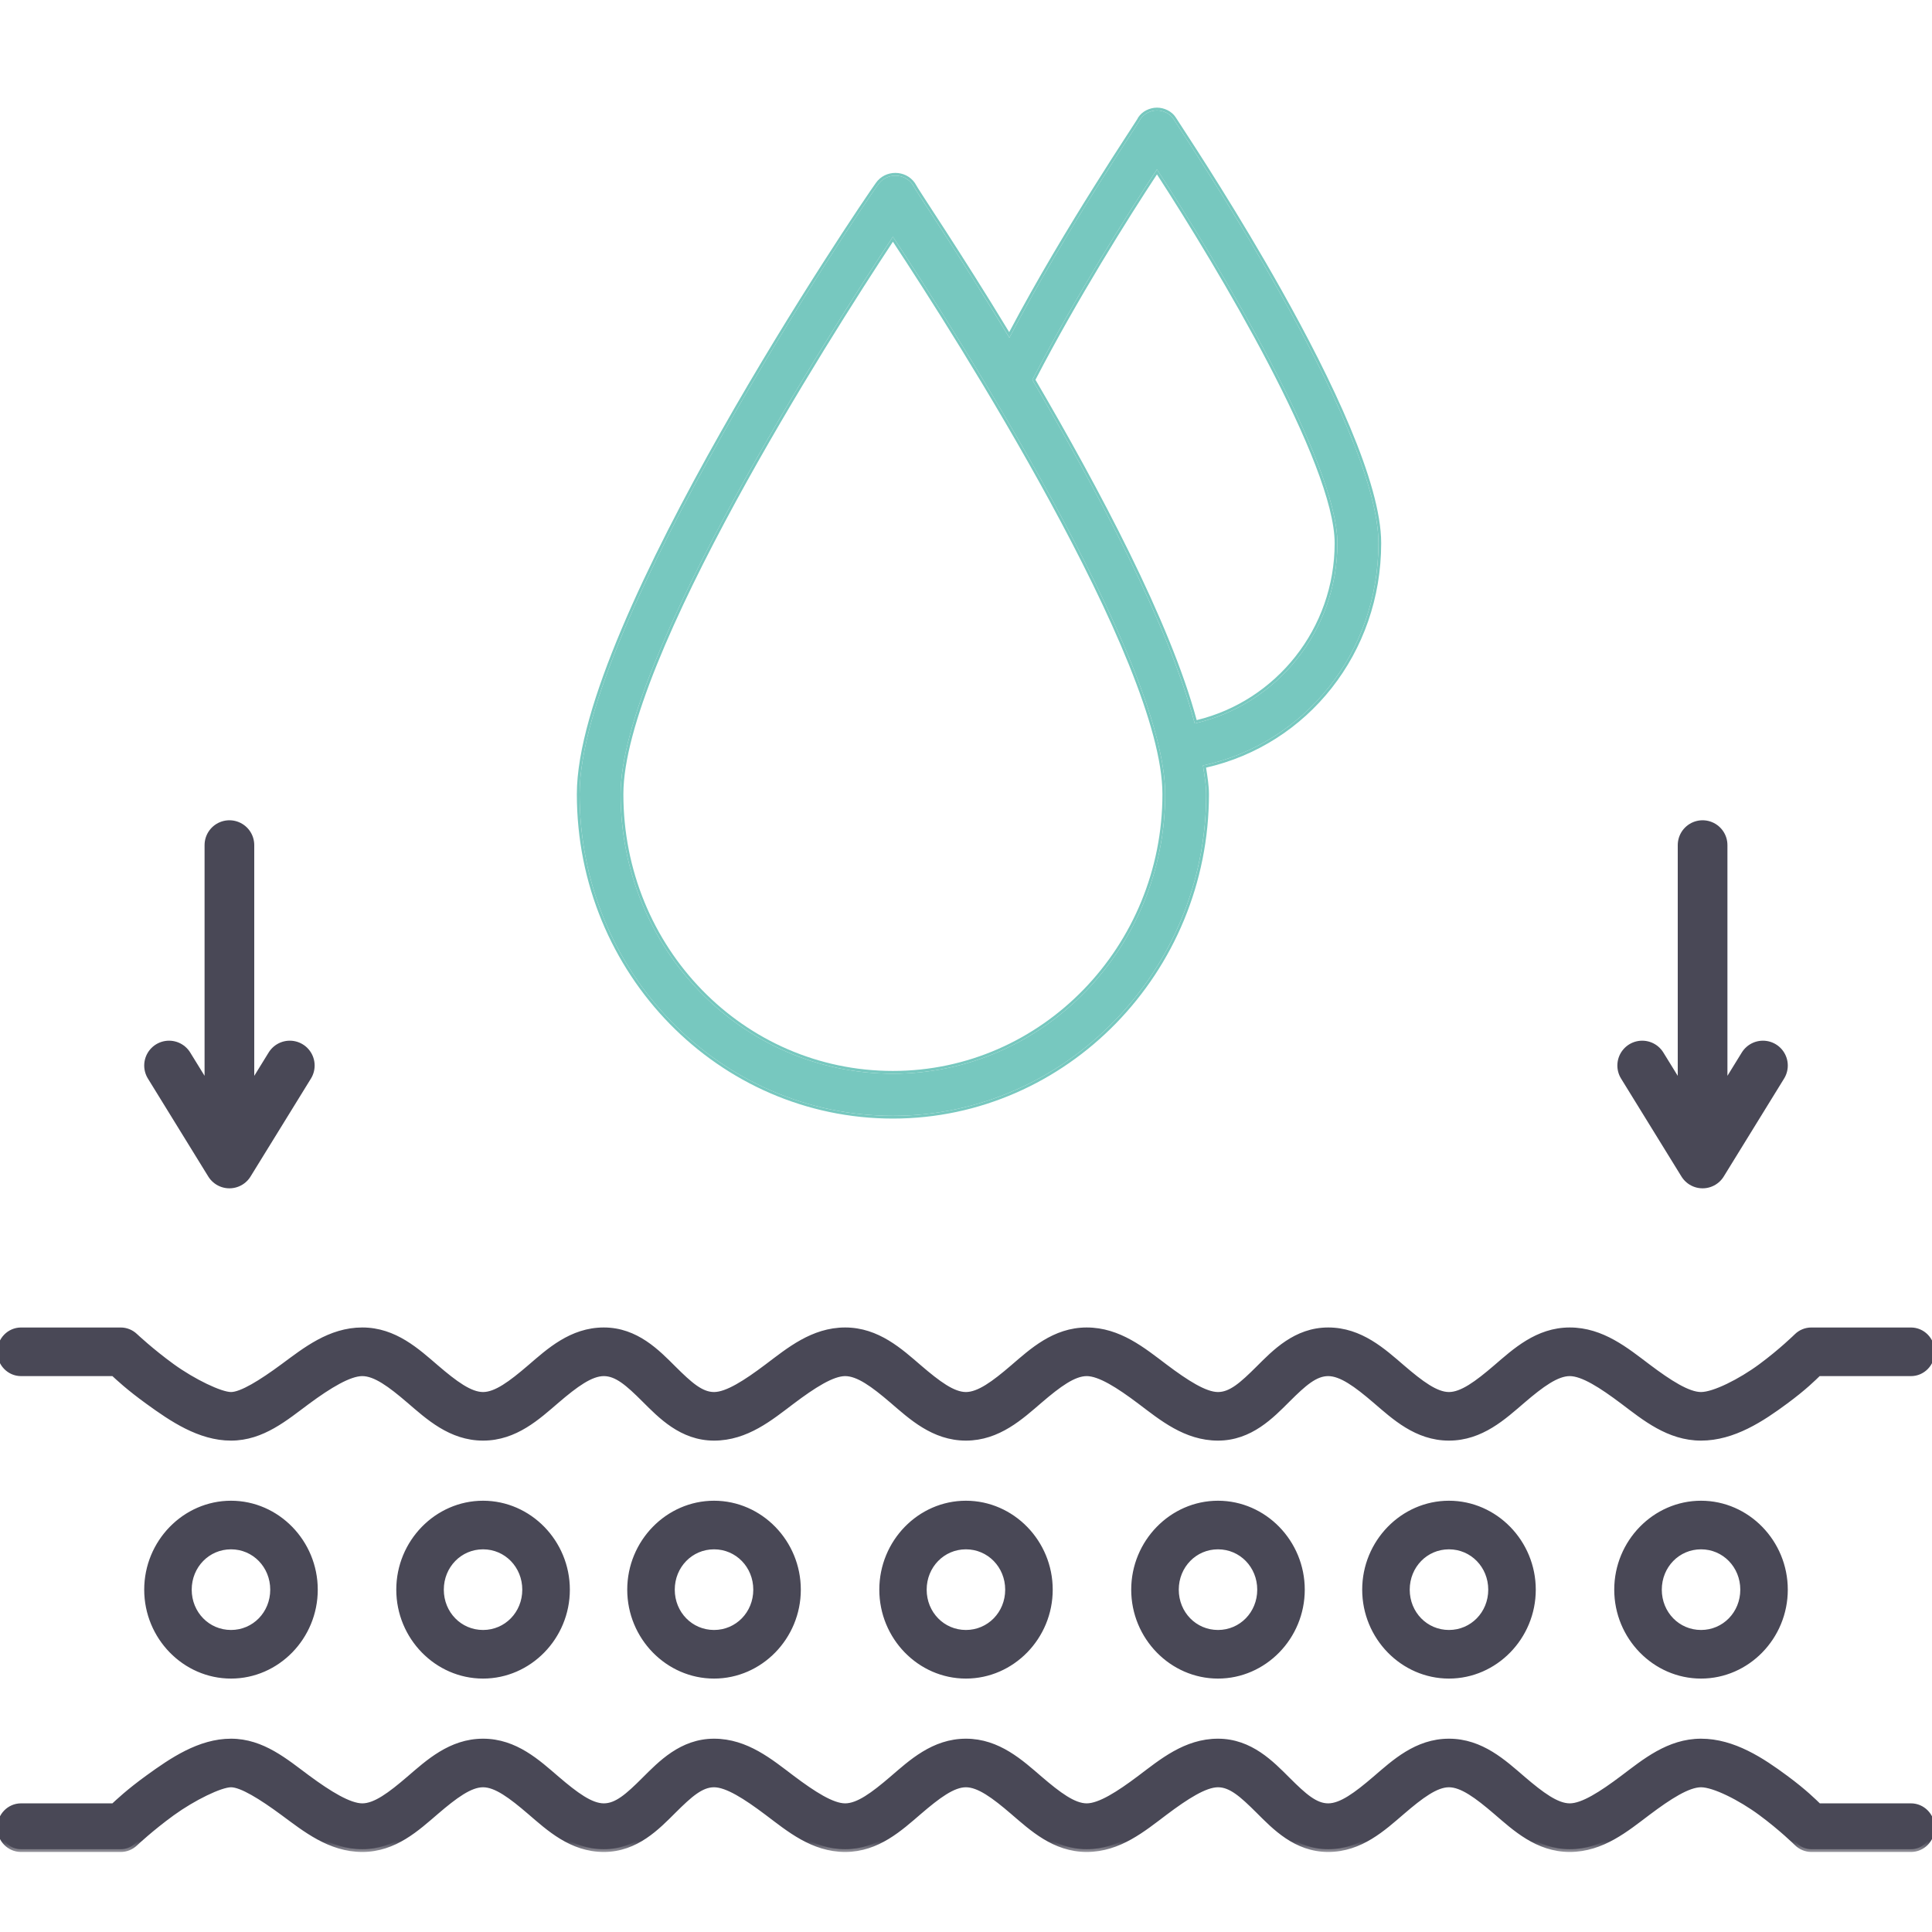
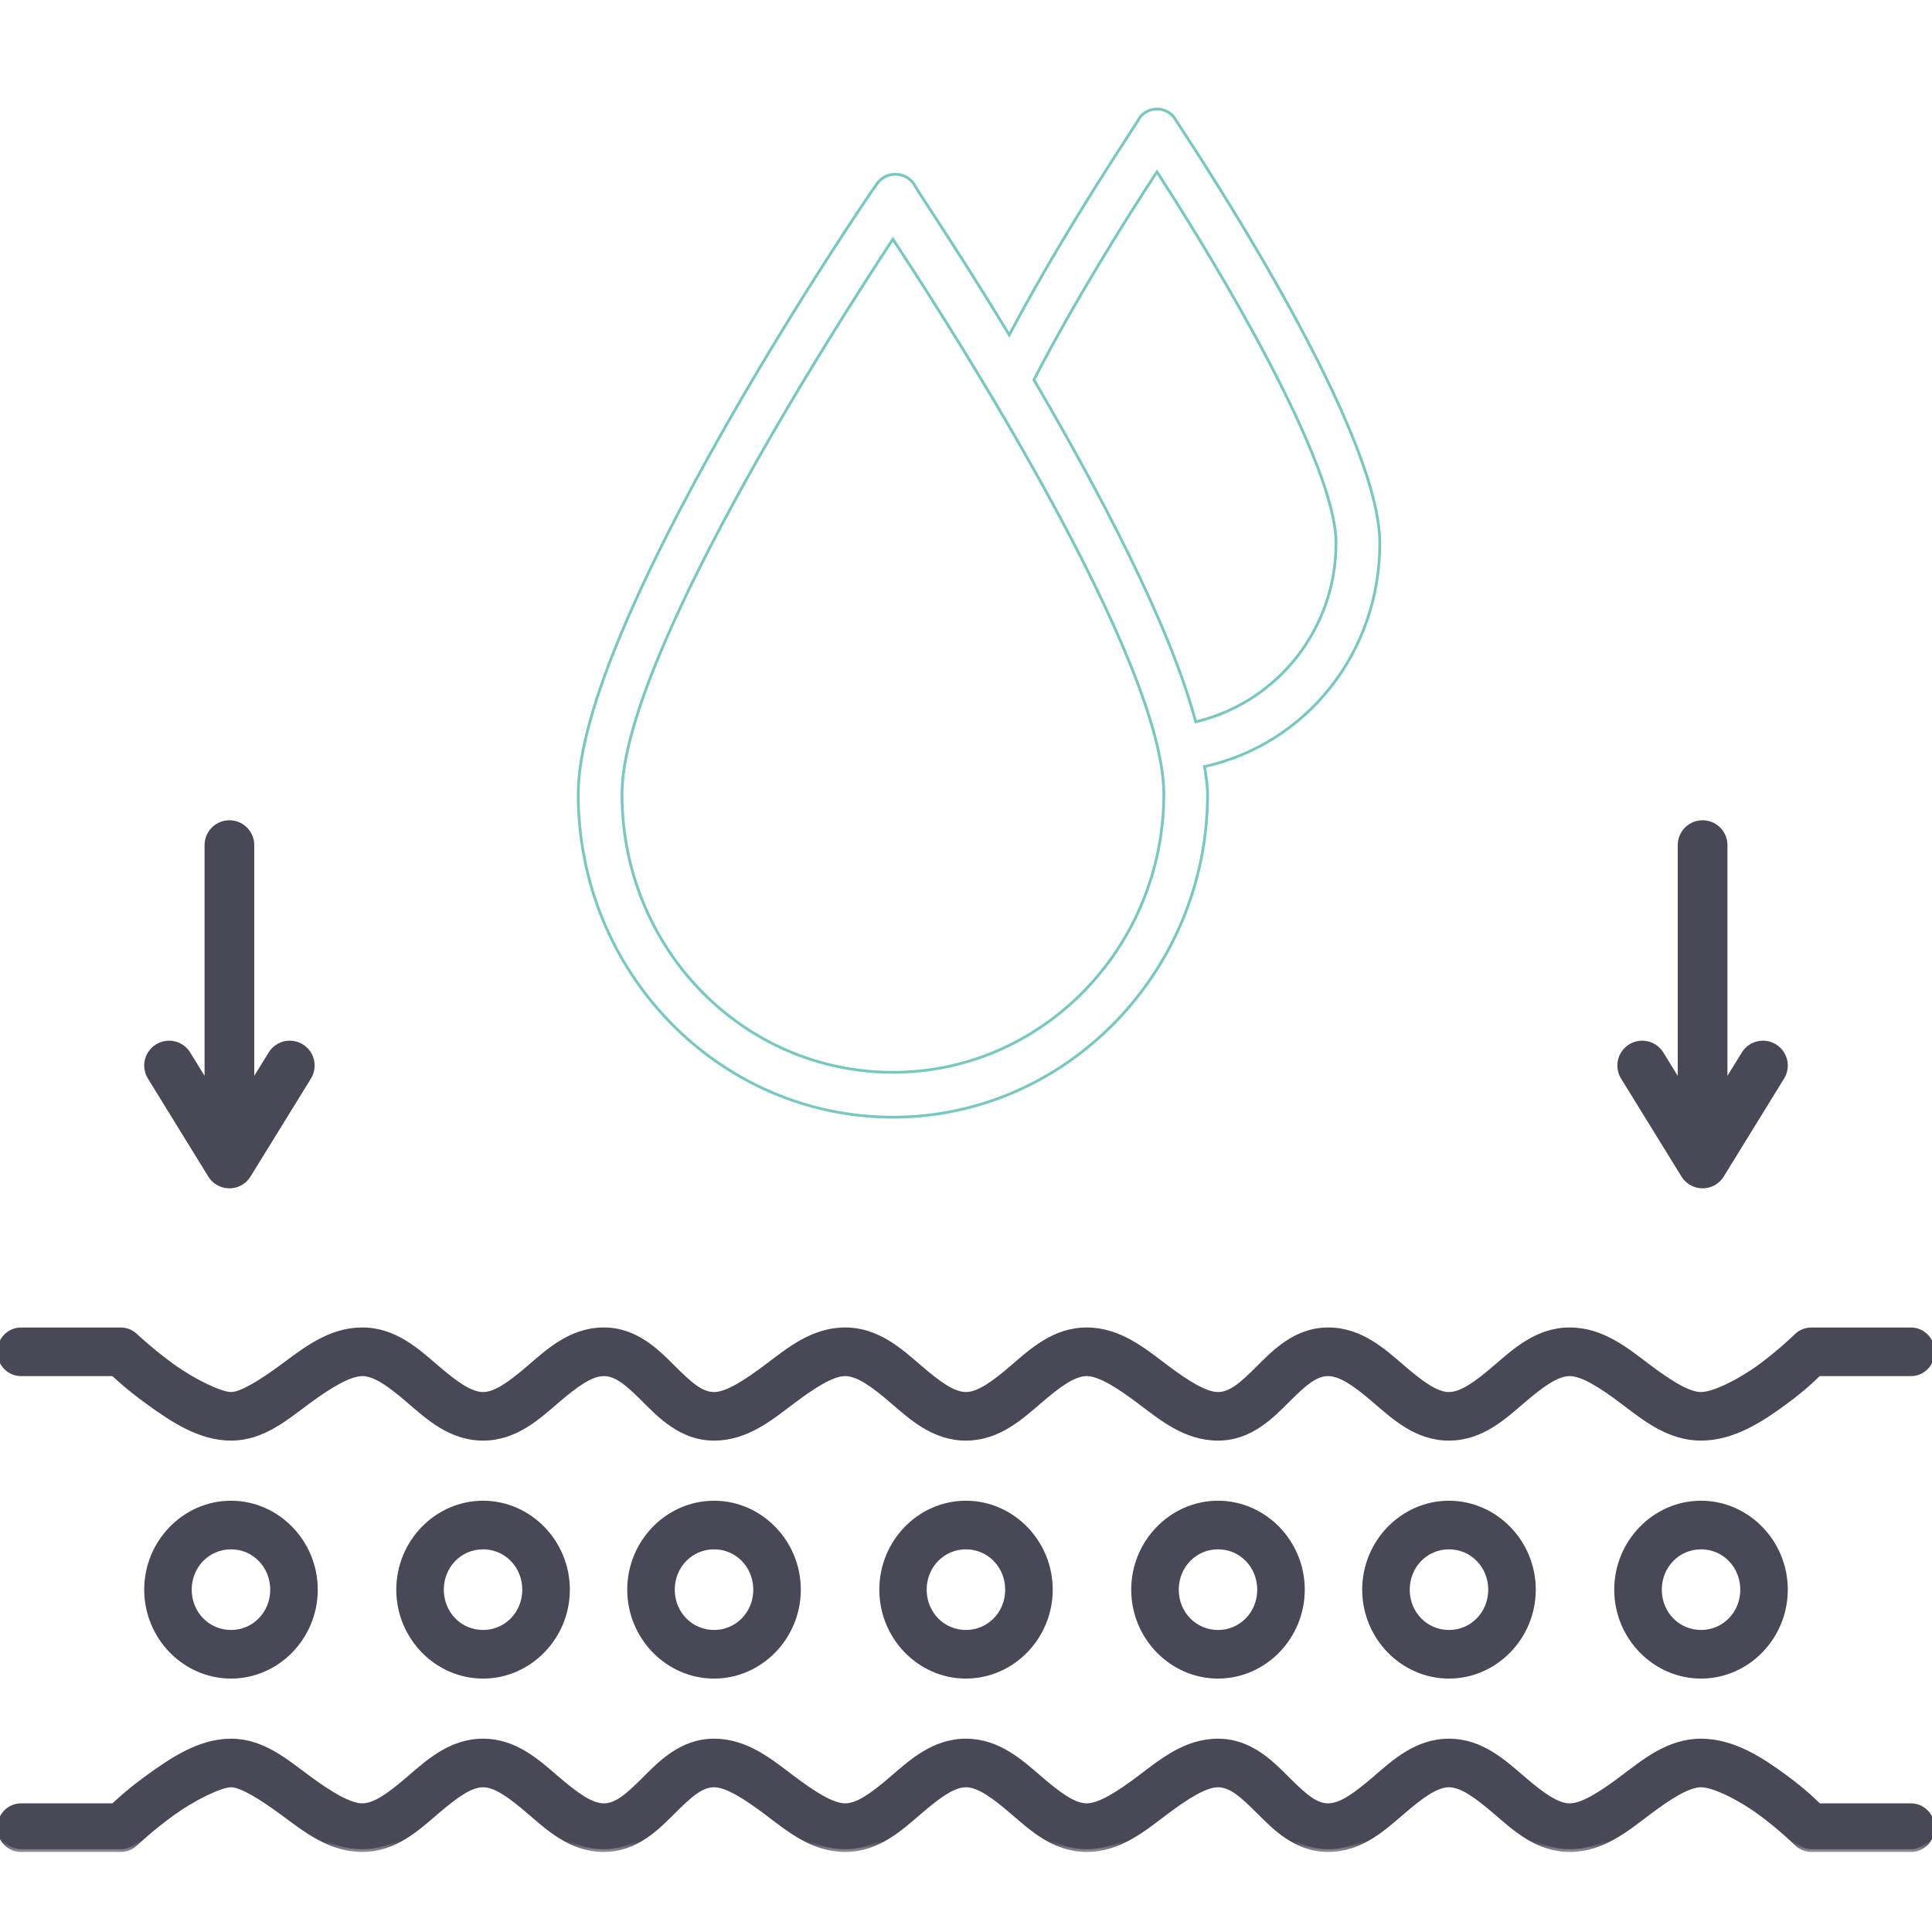
<svg xmlns="http://www.w3.org/2000/svg" width="70" height="70" viewBox="0 0 70 70" fill="none">
  <g clip-path="url(#clip0_228_614)">
    <mask id="path-1-outside-1_228_614" maskUnits="userSpaceOnUse" x="-1" y="47.197" width="72" height="20" fill="black">
      <rect fill="white" x="-1" y="47.197" width="72" height="20" />
      <path d="M13.127 48.197C11.952 48.197 11.054 48.922 10.257 49.51C9.46 50.098 8.75 50.536 8.37 50.536C7.989 50.536 7.003 50.062 6.24 49.51C5.478 48.958 4.892 48.405 4.892 48.405C4.751 48.272 4.567 48.198 4.375 48.198H0.758C0.34 48.2 0.002 48.547 5.91406e-06 48.975C-0.002 49.406 0.338 49.757 0.758 49.759H4.112C4.283 49.916 4.654 50.27 5.365 50.784C6.219 51.403 7.228 52.096 8.37 52.096C9.511 52.096 10.355 51.361 11.144 50.778C11.933 50.196 12.656 49.759 13.127 49.759C13.597 49.759 14.14 50.158 14.822 50.743C15.505 51.328 16.327 52.096 17.502 52.096C18.676 52.096 19.492 51.328 20.175 50.743C20.858 50.158 21.406 49.759 21.877 49.759C22.347 49.759 22.756 50.118 23.343 50.704C23.931 51.289 24.697 52.096 25.871 52.096C27.046 52.096 27.919 51.364 28.696 50.778C29.474 50.193 30.151 49.759 30.622 49.759C31.093 49.759 31.641 50.158 32.324 50.743C33.006 51.328 33.823 52.096 34.997 52.096C36.171 52.096 36.994 51.328 37.676 50.743C38.359 50.158 38.903 49.759 39.373 49.759C39.844 49.759 40.528 50.193 41.305 50.778C42.083 51.364 42.956 52.096 44.13 52.096C45.305 52.096 46.071 51.289 46.658 50.704C47.246 50.118 47.653 49.759 48.123 49.759C48.594 49.759 49.143 50.158 49.825 50.743C50.508 51.328 51.324 52.096 52.498 52.096C53.673 52.096 54.489 51.328 55.172 50.743C55.855 50.158 56.404 49.759 56.875 49.759C57.346 49.759 58.023 50.193 58.801 50.778C59.579 51.364 60.458 52.096 61.632 52.096C62.806 52.096 63.844 51.401 64.687 50.778C65.379 50.268 65.716 49.926 65.889 49.759H69.236C69.659 49.761 70.002 49.409 70 48.975C69.998 48.544 69.656 48.197 69.236 48.198H65.625C65.428 48.198 65.239 48.276 65.097 48.416C65.097 48.416 64.543 48.962 63.8 49.51C63.058 50.058 62.102 50.536 61.632 50.536C61.161 50.536 60.482 50.102 59.705 49.516C58.927 48.931 58.049 48.197 56.875 48.197C55.701 48.197 54.884 48.96 54.202 49.545C53.519 50.131 52.969 50.536 52.498 50.536C52.028 50.536 51.485 50.131 50.803 49.545C50.12 48.96 49.298 48.197 48.123 48.197C46.949 48.197 46.183 49 45.596 49.585C45.008 50.17 44.601 50.536 44.13 50.536C43.66 50.536 42.981 50.102 42.203 49.516C41.425 48.931 40.548 48.197 39.373 48.197C38.199 48.197 37.383 48.96 36.7 49.545C36.018 50.131 35.468 50.536 34.997 50.536C34.526 50.536 33.984 50.131 33.301 49.545C32.619 48.96 31.796 48.197 30.622 48.197C29.448 48.197 28.575 48.931 27.797 49.516C27.019 50.102 26.341 50.536 25.871 50.536C25.401 50.536 24.992 50.17 24.404 49.585C23.817 49 23.051 48.197 21.877 48.197C20.702 48.197 19.881 48.96 19.199 49.545C18.516 50.131 17.972 50.536 17.502 50.536C17.031 50.536 16.483 50.131 15.8 49.545C15.117 48.96 14.301 48.197 13.127 48.197ZM8.37 54.474C6.698 54.474 5.325 55.882 5.325 57.597C5.325 59.311 6.698 60.718 8.37 60.718C10.041 60.718 11.413 59.311 11.413 57.597C11.413 55.882 10.041 54.474 8.37 54.474ZM17.502 54.474C15.83 54.474 14.458 55.882 14.458 57.597C14.458 59.311 15.83 60.718 17.502 60.718C19.173 60.718 20.547 59.311 20.547 57.597C20.547 55.882 19.173 54.474 17.502 54.474ZM25.871 54.474C24.199 54.474 22.826 55.882 22.826 57.597C22.826 59.311 24.199 60.718 25.871 60.718C27.543 60.718 28.915 59.311 28.915 57.597C28.915 55.882 27.543 54.474 25.871 54.474ZM34.997 54.474C33.325 54.474 31.959 55.882 31.959 57.597C31.959 59.311 33.325 60.718 34.997 60.718C36.669 60.718 38.042 59.311 38.042 57.597C38.042 55.882 36.669 54.474 34.997 54.474ZM44.13 54.474C42.459 54.474 41.086 55.882 41.086 57.597C41.086 59.311 42.459 60.718 44.13 60.718C45.802 60.718 47.174 59.311 47.174 57.597C47.174 55.882 45.802 54.474 44.13 54.474ZM52.498 54.474C50.827 54.474 49.455 55.882 49.455 57.597C49.455 59.311 50.827 60.718 52.498 60.718C54.17 60.718 55.544 59.311 55.544 57.597C55.544 55.882 54.17 54.474 52.498 54.474ZM61.632 54.474C59.96 54.474 58.587 55.882 58.587 57.597C58.587 59.311 59.96 60.718 61.632 60.718C63.304 60.718 64.675 59.311 64.675 57.597C64.675 55.882 63.304 54.474 61.632 54.474ZM8.37 56.035C9.219 56.035 9.891 56.726 9.891 57.597C9.891 58.468 9.219 59.157 8.37 59.157C7.52 59.157 6.846 58.468 6.846 57.597C6.846 56.726 7.52 56.035 8.37 56.035ZM17.502 56.035C18.351 56.035 19.023 56.726 19.023 57.597C19.023 58.468 18.351 59.157 17.502 59.157C16.652 59.157 15.98 58.468 15.98 57.597C15.98 56.726 16.652 56.035 17.502 56.035ZM25.871 56.035C26.721 56.035 27.393 56.726 27.393 57.597C27.393 58.468 26.721 59.157 25.871 59.157C25.022 59.157 24.348 58.468 24.348 57.597C24.348 56.726 25.022 56.035 25.871 56.035ZM34.997 56.035C35.846 56.035 36.52 56.726 36.52 57.597C36.52 58.468 35.846 59.157 34.997 59.157C34.148 59.157 33.475 58.468 33.475 57.597C33.475 56.726 34.148 56.035 34.997 56.035ZM44.13 56.035C44.98 56.035 45.652 56.726 45.652 57.597C45.652 58.468 44.98 59.157 44.13 59.157C43.281 59.157 42.609 58.468 42.609 57.597C42.609 56.726 43.281 56.035 44.13 56.035ZM52.498 56.035C53.348 56.035 54.022 56.726 54.022 57.597C54.022 58.468 53.348 59.157 52.498 59.157C51.649 59.157 50.977 58.468 50.977 57.597C50.977 56.726 51.649 56.035 52.498 56.035ZM61.632 56.035C62.481 56.035 63.154 56.726 63.154 57.597C63.154 58.468 62.481 59.157 61.632 59.157C60.782 59.157 60.11 58.468 60.11 57.597C60.11 56.725 60.782 56.035 61.632 56.035ZM8.37 63.096C7.228 63.096 6.219 63.791 5.365 64.409C4.654 64.924 4.283 65.282 4.112 65.439H0.758C0.34 65.441 0.002 65.788 5.91406e-06 66.217C-0.002 66.648 0.338 66.998 0.758 67H4.375C4.567 67 4.751 66.926 4.892 66.793C4.892 66.793 5.478 66.24 6.24 65.688C7.003 65.136 7.989 64.656 8.37 64.656C8.75 64.656 9.46 65.094 10.257 65.682C11.054 66.27 11.952 67 13.127 67C14.301 67 15.117 66.232 15.8 65.647C16.483 65.061 17.031 64.656 17.502 64.656C17.972 64.656 18.516 65.061 19.199 65.647C19.881 66.232 20.702 67 21.877 67C23.051 67 23.817 66.192 24.404 65.607C24.992 65.022 25.401 64.656 25.871 64.656C26.341 64.656 27.019 65.09 27.797 65.675C28.575 66.261 29.448 67 30.622 67C31.796 67 32.619 66.232 33.301 65.647C33.984 65.061 34.526 64.656 34.997 64.656C35.468 64.656 36.018 65.061 36.7 65.647C37.383 66.232 38.199 67 39.373 67C40.548 67 41.425 66.261 42.203 65.675C42.981 65.09 43.66 64.656 44.13 64.656C44.601 64.656 45.008 65.022 45.596 65.607C46.183 66.192 46.949 67 48.123 67C49.298 67 50.12 66.232 50.803 65.647C51.485 65.061 52.028 64.656 52.498 64.656C52.969 64.656 53.519 65.061 54.202 65.647C54.884 66.232 55.701 67 56.875 67C58.049 67 58.927 66.261 59.705 65.675C60.482 65.09 61.161 64.656 61.632 64.656C62.102 64.656 63.058 65.134 63.8 65.682C64.543 66.23 65.097 66.776 65.097 66.776C65.238 66.918 65.427 66.998 65.625 67H69.236C69.659 67.002 70.002 66.65 70 66.217C69.998 65.786 69.656 65.438 69.236 65.439H65.895C65.725 65.275 65.382 64.927 64.687 64.414C63.844 63.791 62.806 63.096 61.632 63.096C60.458 63.096 59.579 63.835 58.801 64.42C58.023 65.005 57.346 65.439 56.875 65.439C56.404 65.439 55.855 65.034 55.172 64.449C54.489 63.864 53.673 63.096 52.498 63.096C51.324 63.096 50.508 63.864 49.825 64.449C49.143 65.034 48.594 65.439 48.123 65.439C47.653 65.439 47.246 65.074 46.658 64.488C46.071 63.903 45.305 63.096 44.13 63.096C42.956 63.096 42.083 63.835 41.305 64.42C40.528 65.005 39.844 65.439 39.373 65.439C38.903 65.439 38.359 65.034 37.676 64.449C36.994 63.864 36.171 63.096 34.997 63.096C33.823 63.096 33.006 63.864 32.324 64.449C31.641 65.034 31.093 65.439 30.622 65.439C30.151 65.439 29.474 65.005 28.696 64.42C27.919 63.835 27.046 63.096 25.871 63.096C24.697 63.096 23.931 63.903 23.343 64.488C22.756 65.074 22.347 65.439 21.877 65.439C21.406 65.439 20.858 65.034 20.175 64.449C19.492 63.864 18.676 63.096 17.502 63.096C16.327 63.096 15.505 63.864 14.822 64.449C14.14 65.034 13.597 65.439 13.127 65.439C12.656 65.439 11.933 64.996 11.144 64.414C10.355 63.831 9.511 63.096 8.37 63.096Z" />
    </mask>
    <path d="M13.127 48.197C11.952 48.197 11.054 48.922 10.257 49.51C9.46 50.098 8.75 50.536 8.37 50.536C7.989 50.536 7.003 50.062 6.24 49.51C5.478 48.958 4.892 48.405 4.892 48.405C4.751 48.272 4.567 48.198 4.375 48.198H0.758C0.34 48.2 0.002 48.547 5.91406e-06 48.975C-0.002 49.406 0.338 49.757 0.758 49.759H4.112C4.283 49.916 4.654 50.27 5.365 50.784C6.219 51.403 7.228 52.096 8.37 52.096C9.511 52.096 10.355 51.361 11.144 50.778C11.933 50.196 12.656 49.759 13.127 49.759C13.597 49.759 14.14 50.158 14.822 50.743C15.505 51.328 16.327 52.096 17.502 52.096C18.676 52.096 19.492 51.328 20.175 50.743C20.858 50.158 21.406 49.759 21.877 49.759C22.347 49.759 22.756 50.118 23.343 50.704C23.931 51.289 24.697 52.096 25.871 52.096C27.046 52.096 27.919 51.364 28.696 50.778C29.474 50.193 30.151 49.759 30.622 49.759C31.093 49.759 31.641 50.158 32.324 50.743C33.006 51.328 33.823 52.096 34.997 52.096C36.171 52.096 36.994 51.328 37.676 50.743C38.359 50.158 38.903 49.759 39.373 49.759C39.844 49.759 40.528 50.193 41.305 50.778C42.083 51.364 42.956 52.096 44.13 52.096C45.305 52.096 46.071 51.289 46.658 50.704C47.246 50.118 47.653 49.759 48.123 49.759C48.594 49.759 49.143 50.158 49.825 50.743C50.508 51.328 51.324 52.096 52.498 52.096C53.673 52.096 54.489 51.328 55.172 50.743C55.855 50.158 56.404 49.759 56.875 49.759C57.346 49.759 58.023 50.193 58.801 50.778C59.579 51.364 60.458 52.096 61.632 52.096C62.806 52.096 63.844 51.401 64.687 50.778C65.379 50.268 65.716 49.926 65.889 49.759H69.236C69.659 49.761 70.002 49.409 70 48.975C69.998 48.544 69.656 48.197 69.236 48.198H65.625C65.428 48.198 65.239 48.276 65.097 48.416C65.097 48.416 64.543 48.962 63.8 49.51C63.058 50.058 62.102 50.536 61.632 50.536C61.161 50.536 60.482 50.102 59.705 49.516C58.927 48.931 58.049 48.197 56.875 48.197C55.701 48.197 54.884 48.96 54.202 49.545C53.519 50.131 52.969 50.536 52.498 50.536C52.028 50.536 51.485 50.131 50.803 49.545C50.12 48.96 49.298 48.197 48.123 48.197C46.949 48.197 46.183 49 45.596 49.585C45.008 50.17 44.601 50.536 44.13 50.536C43.66 50.536 42.981 50.102 42.203 49.516C41.425 48.931 40.548 48.197 39.373 48.197C38.199 48.197 37.383 48.96 36.7 49.545C36.018 50.131 35.468 50.536 34.997 50.536C34.526 50.536 33.984 50.131 33.301 49.545C32.619 48.96 31.796 48.197 30.622 48.197C29.448 48.197 28.575 48.931 27.797 49.516C27.019 50.102 26.341 50.536 25.871 50.536C25.401 50.536 24.992 50.17 24.404 49.585C23.817 49 23.051 48.197 21.877 48.197C20.702 48.197 19.881 48.96 19.199 49.545C18.516 50.131 17.972 50.536 17.502 50.536C17.031 50.536 16.483 50.131 15.8 49.545C15.117 48.96 14.301 48.197 13.127 48.197ZM8.37 54.474C6.698 54.474 5.325 55.882 5.325 57.597C5.325 59.311 6.698 60.718 8.37 60.718C10.041 60.718 11.413 59.311 11.413 57.597C11.413 55.882 10.041 54.474 8.37 54.474ZM17.502 54.474C15.83 54.474 14.458 55.882 14.458 57.597C14.458 59.311 15.83 60.718 17.502 60.718C19.173 60.718 20.547 59.311 20.547 57.597C20.547 55.882 19.173 54.474 17.502 54.474ZM25.871 54.474C24.199 54.474 22.826 55.882 22.826 57.597C22.826 59.311 24.199 60.718 25.871 60.718C27.543 60.718 28.915 59.311 28.915 57.597C28.915 55.882 27.543 54.474 25.871 54.474ZM34.997 54.474C33.325 54.474 31.959 55.882 31.959 57.597C31.959 59.311 33.325 60.718 34.997 60.718C36.669 60.718 38.042 59.311 38.042 57.597C38.042 55.882 36.669 54.474 34.997 54.474ZM44.13 54.474C42.459 54.474 41.086 55.882 41.086 57.597C41.086 59.311 42.459 60.718 44.13 60.718C45.802 60.718 47.174 59.311 47.174 57.597C47.174 55.882 45.802 54.474 44.13 54.474ZM52.498 54.474C50.827 54.474 49.455 55.882 49.455 57.597C49.455 59.311 50.827 60.718 52.498 60.718C54.17 60.718 55.544 59.311 55.544 57.597C55.544 55.882 54.17 54.474 52.498 54.474ZM61.632 54.474C59.96 54.474 58.587 55.882 58.587 57.597C58.587 59.311 59.96 60.718 61.632 60.718C63.304 60.718 64.675 59.311 64.675 57.597C64.675 55.882 63.304 54.474 61.632 54.474ZM8.37 56.035C9.219 56.035 9.891 56.726 9.891 57.597C9.891 58.468 9.219 59.157 8.37 59.157C7.52 59.157 6.846 58.468 6.846 57.597C6.846 56.726 7.52 56.035 8.37 56.035ZM17.502 56.035C18.351 56.035 19.023 56.726 19.023 57.597C19.023 58.468 18.351 59.157 17.502 59.157C16.652 59.157 15.98 58.468 15.98 57.597C15.98 56.726 16.652 56.035 17.502 56.035ZM25.871 56.035C26.721 56.035 27.393 56.726 27.393 57.597C27.393 58.468 26.721 59.157 25.871 59.157C25.022 59.157 24.348 58.468 24.348 57.597C24.348 56.726 25.022 56.035 25.871 56.035ZM34.997 56.035C35.846 56.035 36.52 56.726 36.52 57.597C36.52 58.468 35.846 59.157 34.997 59.157C34.148 59.157 33.475 58.468 33.475 57.597C33.475 56.726 34.148 56.035 34.997 56.035ZM44.13 56.035C44.98 56.035 45.652 56.726 45.652 57.597C45.652 58.468 44.98 59.157 44.13 59.157C43.281 59.157 42.609 58.468 42.609 57.597C42.609 56.726 43.281 56.035 44.13 56.035ZM52.498 56.035C53.348 56.035 54.022 56.726 54.022 57.597C54.022 58.468 53.348 59.157 52.498 59.157C51.649 59.157 50.977 58.468 50.977 57.597C50.977 56.726 51.649 56.035 52.498 56.035ZM61.632 56.035C62.481 56.035 63.154 56.726 63.154 57.597C63.154 58.468 62.481 59.157 61.632 59.157C60.782 59.157 60.11 58.468 60.11 57.597C60.11 56.725 60.782 56.035 61.632 56.035ZM8.37 63.096C7.228 63.096 6.219 63.791 5.365 64.409C4.654 64.924 4.283 65.282 4.112 65.439H0.758C0.34 65.441 0.002 65.788 5.91406e-06 66.217C-0.002 66.648 0.338 66.998 0.758 67H4.375C4.567 67 4.751 66.926 4.892 66.793C4.892 66.793 5.478 66.24 6.24 65.688C7.003 65.136 7.989 64.656 8.37 64.656C8.75 64.656 9.46 65.094 10.257 65.682C11.054 66.27 11.952 67 13.127 67C14.301 67 15.117 66.232 15.8 65.647C16.483 65.061 17.031 64.656 17.502 64.656C17.972 64.656 18.516 65.061 19.199 65.647C19.881 66.232 20.702 67 21.877 67C23.051 67 23.817 66.192 24.404 65.607C24.992 65.022 25.401 64.656 25.871 64.656C26.341 64.656 27.019 65.09 27.797 65.675C28.575 66.261 29.448 67 30.622 67C31.796 67 32.619 66.232 33.301 65.647C33.984 65.061 34.526 64.656 34.997 64.656C35.468 64.656 36.018 65.061 36.7 65.647C37.383 66.232 38.199 67 39.373 67C40.548 67 41.425 66.261 42.203 65.675C42.981 65.09 43.66 64.656 44.13 64.656C44.601 64.656 45.008 65.022 45.596 65.607C46.183 66.192 46.949 67 48.123 67C49.298 67 50.12 66.232 50.803 65.647C51.485 65.061 52.028 64.656 52.498 64.656C52.969 64.656 53.519 65.061 54.202 65.647C54.884 66.232 55.701 67 56.875 67C58.049 67 58.927 66.261 59.705 65.675C60.482 65.09 61.161 64.656 61.632 64.656C62.102 64.656 63.058 65.134 63.8 65.682C64.543 66.23 65.097 66.776 65.097 66.776C65.238 66.918 65.427 66.998 65.625 67H69.236C69.659 67.002 70.002 66.65 70 66.217C69.998 65.786 69.656 65.438 69.236 65.439H65.895C65.725 65.275 65.382 64.927 64.687 64.414C63.844 63.791 62.806 63.096 61.632 63.096C60.458 63.096 59.579 63.835 58.801 64.42C58.023 65.005 57.346 65.439 56.875 65.439C56.404 65.439 55.855 65.034 55.172 64.449C54.489 63.864 53.673 63.096 52.498 63.096C51.324 63.096 50.508 63.864 49.825 64.449C49.143 65.034 48.594 65.439 48.123 65.439C47.653 65.439 47.246 65.074 46.658 64.488C46.071 63.903 45.305 63.096 44.13 63.096C42.956 63.096 42.083 63.835 41.305 64.42C40.528 65.005 39.844 65.439 39.373 65.439C38.903 65.439 38.359 65.034 37.676 64.449C36.994 63.864 36.171 63.096 34.997 63.096C33.823 63.096 33.006 63.864 32.324 64.449C31.641 65.034 31.093 65.439 30.622 65.439C30.151 65.439 29.474 65.005 28.696 64.42C27.919 63.835 27.046 63.096 25.871 63.096C24.697 63.096 23.931 63.903 23.343 64.488C22.756 65.074 22.347 65.439 21.877 65.439C21.406 65.439 20.858 65.034 20.175 64.449C19.492 63.864 18.676 63.096 17.502 63.096C16.327 63.096 15.505 63.864 14.822 64.449C14.14 65.034 13.597 65.439 13.127 65.439C12.656 65.439 11.933 64.996 11.144 64.414C10.355 63.831 9.511 63.096 8.37 63.096Z" fill="#494856" />
    <path d="M13.127 48.197C11.952 48.197 11.054 48.922 10.257 49.51C9.46 50.098 8.75 50.536 8.37 50.536C7.989 50.536 7.003 50.062 6.24 49.51C5.478 48.958 4.892 48.405 4.892 48.405C4.751 48.272 4.567 48.198 4.375 48.198H0.758C0.34 48.2 0.002 48.547 5.91406e-06 48.975C-0.002 49.406 0.338 49.757 0.758 49.759H4.112C4.283 49.916 4.654 50.27 5.365 50.784C6.219 51.403 7.228 52.096 8.37 52.096C9.511 52.096 10.355 51.361 11.144 50.778C11.933 50.196 12.656 49.759 13.127 49.759C13.597 49.759 14.14 50.158 14.822 50.743C15.505 51.328 16.327 52.096 17.502 52.096C18.676 52.096 19.492 51.328 20.175 50.743C20.858 50.158 21.406 49.759 21.877 49.759C22.347 49.759 22.756 50.118 23.343 50.704C23.931 51.289 24.697 52.096 25.871 52.096C27.046 52.096 27.919 51.364 28.696 50.778C29.474 50.193 30.151 49.759 30.622 49.759C31.093 49.759 31.641 50.158 32.324 50.743C33.006 51.328 33.823 52.096 34.997 52.096C36.171 52.096 36.994 51.328 37.676 50.743C38.359 50.158 38.903 49.759 39.373 49.759C39.844 49.759 40.528 50.193 41.305 50.778C42.083 51.364 42.956 52.096 44.13 52.096C45.305 52.096 46.071 51.289 46.658 50.704C47.246 50.118 47.653 49.759 48.123 49.759C48.594 49.759 49.143 50.158 49.825 50.743C50.508 51.328 51.324 52.096 52.498 52.096C53.673 52.096 54.489 51.328 55.172 50.743C55.855 50.158 56.404 49.759 56.875 49.759C57.346 49.759 58.023 50.193 58.801 50.778C59.579 51.364 60.458 52.096 61.632 52.096C62.806 52.096 63.844 51.401 64.687 50.778C65.379 50.268 65.716 49.926 65.889 49.759H69.236C69.659 49.761 70.002 49.409 70 48.975C69.998 48.544 69.656 48.197 69.236 48.198H65.625C65.428 48.198 65.239 48.276 65.097 48.416C65.097 48.416 64.543 48.962 63.8 49.51C63.058 50.058 62.102 50.536 61.632 50.536C61.161 50.536 60.482 50.102 59.705 49.516C58.927 48.931 58.049 48.197 56.875 48.197C55.701 48.197 54.884 48.96 54.202 49.545C53.519 50.131 52.969 50.536 52.498 50.536C52.028 50.536 51.485 50.131 50.803 49.545C50.12 48.96 49.298 48.197 48.123 48.197C46.949 48.197 46.183 49 45.596 49.585C45.008 50.17 44.601 50.536 44.13 50.536C43.66 50.536 42.981 50.102 42.203 49.516C41.425 48.931 40.548 48.197 39.373 48.197C38.199 48.197 37.383 48.96 36.7 49.545C36.018 50.131 35.468 50.536 34.997 50.536C34.526 50.536 33.984 50.131 33.301 49.545C32.619 48.96 31.796 48.197 30.622 48.197C29.448 48.197 28.575 48.931 27.797 49.516C27.019 50.102 26.341 50.536 25.871 50.536C25.401 50.536 24.992 50.17 24.404 49.585C23.817 49 23.051 48.197 21.877 48.197C20.702 48.197 19.881 48.96 19.199 49.545C18.516 50.131 17.972 50.536 17.502 50.536C17.031 50.536 16.483 50.131 15.8 49.545C15.117 48.96 14.301 48.197 13.127 48.197ZM8.37 54.474C6.698 54.474 5.325 55.882 5.325 57.597C5.325 59.311 6.698 60.718 8.37 60.718C10.041 60.718 11.413 59.311 11.413 57.597C11.413 55.882 10.041 54.474 8.37 54.474ZM17.502 54.474C15.83 54.474 14.458 55.882 14.458 57.597C14.458 59.311 15.83 60.718 17.502 60.718C19.173 60.718 20.547 59.311 20.547 57.597C20.547 55.882 19.173 54.474 17.502 54.474ZM25.871 54.474C24.199 54.474 22.826 55.882 22.826 57.597C22.826 59.311 24.199 60.718 25.871 60.718C27.543 60.718 28.915 59.311 28.915 57.597C28.915 55.882 27.543 54.474 25.871 54.474ZM34.997 54.474C33.325 54.474 31.959 55.882 31.959 57.597C31.959 59.311 33.325 60.718 34.997 60.718C36.669 60.718 38.042 59.311 38.042 57.597C38.042 55.882 36.669 54.474 34.997 54.474ZM44.13 54.474C42.459 54.474 41.086 55.882 41.086 57.597C41.086 59.311 42.459 60.718 44.13 60.718C45.802 60.718 47.174 59.311 47.174 57.597C47.174 55.882 45.802 54.474 44.13 54.474ZM52.498 54.474C50.827 54.474 49.455 55.882 49.455 57.597C49.455 59.311 50.827 60.718 52.498 60.718C54.17 60.718 55.544 59.311 55.544 57.597C55.544 55.882 54.17 54.474 52.498 54.474ZM61.632 54.474C59.96 54.474 58.587 55.882 58.587 57.597C58.587 59.311 59.96 60.718 61.632 60.718C63.304 60.718 64.675 59.311 64.675 57.597C64.675 55.882 63.304 54.474 61.632 54.474ZM8.37 56.035C9.219 56.035 9.891 56.726 9.891 57.597C9.891 58.468 9.219 59.157 8.37 59.157C7.52 59.157 6.846 58.468 6.846 57.597C6.846 56.726 7.52 56.035 8.37 56.035ZM17.502 56.035C18.351 56.035 19.023 56.726 19.023 57.597C19.023 58.468 18.351 59.157 17.502 59.157C16.652 59.157 15.98 58.468 15.98 57.597C15.98 56.726 16.652 56.035 17.502 56.035ZM25.871 56.035C26.721 56.035 27.393 56.726 27.393 57.597C27.393 58.468 26.721 59.157 25.871 59.157C25.022 59.157 24.348 58.468 24.348 57.597C24.348 56.726 25.022 56.035 25.871 56.035ZM34.997 56.035C35.846 56.035 36.52 56.726 36.52 57.597C36.52 58.468 35.846 59.157 34.997 59.157C34.148 59.157 33.475 58.468 33.475 57.597C33.475 56.726 34.148 56.035 34.997 56.035ZM44.13 56.035C44.98 56.035 45.652 56.726 45.652 57.597C45.652 58.468 44.98 59.157 44.13 59.157C43.281 59.157 42.609 58.468 42.609 57.597C42.609 56.726 43.281 56.035 44.13 56.035ZM52.498 56.035C53.348 56.035 54.022 56.726 54.022 57.597C54.022 58.468 53.348 59.157 52.498 59.157C51.649 59.157 50.977 58.468 50.977 57.597C50.977 56.726 51.649 56.035 52.498 56.035ZM61.632 56.035C62.481 56.035 63.154 56.726 63.154 57.597C63.154 58.468 62.481 59.157 61.632 59.157C60.782 59.157 60.11 58.468 60.11 57.597C60.11 56.725 60.782 56.035 61.632 56.035ZM8.37 63.096C7.228 63.096 6.219 63.791 5.365 64.409C4.654 64.924 4.283 65.282 4.112 65.439H0.758C0.34 65.441 0.002 65.788 5.91406e-06 66.217C-0.002 66.648 0.338 66.998 0.758 67H4.375C4.567 67 4.751 66.926 4.892 66.793C4.892 66.793 5.478 66.24 6.24 65.688C7.003 65.136 7.989 64.656 8.37 64.656C8.75 64.656 9.46 65.094 10.257 65.682C11.054 66.27 11.952 67 13.127 67C14.301 67 15.117 66.232 15.8 65.647C16.483 65.061 17.031 64.656 17.502 64.656C17.972 64.656 18.516 65.061 19.199 65.647C19.881 66.232 20.702 67 21.877 67C23.051 67 23.817 66.192 24.404 65.607C24.992 65.022 25.401 64.656 25.871 64.656C26.341 64.656 27.019 65.09 27.797 65.675C28.575 66.261 29.448 67 30.622 67C31.796 67 32.619 66.232 33.301 65.647C33.984 65.061 34.526 64.656 34.997 64.656C35.468 64.656 36.018 65.061 36.7 65.647C37.383 66.232 38.199 67 39.373 67C40.548 67 41.425 66.261 42.203 65.675C42.981 65.09 43.66 64.656 44.13 64.656C44.601 64.656 45.008 65.022 45.596 65.607C46.183 66.192 46.949 67 48.123 67C49.298 67 50.12 66.232 50.803 65.647C51.485 65.061 52.028 64.656 52.498 64.656C52.969 64.656 53.519 65.061 54.202 65.647C54.884 66.232 55.701 67 56.875 67C58.049 67 58.927 66.261 59.705 65.675C60.482 65.09 61.161 64.656 61.632 64.656C62.102 64.656 63.058 65.134 63.8 65.682C64.543 66.23 65.097 66.776 65.097 66.776C65.238 66.918 65.427 66.998 65.625 67H69.236C69.659 67.002 70.002 66.65 70 66.217C69.998 65.786 69.656 65.438 69.236 65.439H65.895C65.725 65.275 65.382 64.927 64.687 64.414C63.844 63.791 62.806 63.096 61.632 63.096C60.458 63.096 59.579 63.835 58.801 64.42C58.023 65.005 57.346 65.439 56.875 65.439C56.404 65.439 55.855 65.034 55.172 64.449C54.489 63.864 53.673 63.096 52.498 63.096C51.324 63.096 50.508 63.864 49.825 64.449C49.143 65.034 48.594 65.439 48.123 65.439C47.653 65.439 47.246 65.074 46.658 64.488C46.071 63.903 45.305 63.096 44.13 63.096C42.956 63.096 42.083 63.835 41.305 64.42C40.528 65.005 39.844 65.439 39.373 65.439C38.903 65.439 38.359 65.034 37.676 64.449C36.994 63.864 36.171 63.096 34.997 63.096C33.823 63.096 33.006 63.864 32.324 64.449C31.641 65.034 31.093 65.439 30.622 65.439C30.151 65.439 29.474 65.005 28.696 64.42C27.919 63.835 27.046 63.096 25.871 63.096C24.697 63.096 23.931 63.903 23.343 64.488C22.756 65.074 22.347 65.439 21.877 65.439C21.406 65.439 20.858 65.034 20.175 64.449C19.492 63.864 18.676 63.096 17.502 63.096C16.327 63.096 15.505 63.864 14.822 64.449C14.14 65.034 13.597 65.439 13.127 65.439C12.656 65.439 11.933 64.996 11.144 64.414C10.355 63.831 9.511 63.096 8.37 63.096Z" stroke="#494856" stroke-width="0.2" mask="url(#path-1-outside-1_228_614)" />
-     <path d="M32.351 40.428C38.591 40.428 43.702 35.18 43.702 28.773C43.702 28.468 43.643 28.102 43.584 27.736C47.268 26.943 49.943 23.648 49.943 19.682C49.943 15.349 42.811 4.793 42.514 4.305C42.395 4.122 42.157 4 41.919 4C41.682 4 41.444 4.122 41.325 4.305C41.325 4.366 38.651 8.271 36.571 12.237C34.728 9.187 33.183 6.929 33.064 6.685C32.767 6.258 32.113 6.258 31.816 6.685C31.281 7.417 21 22.61 21 28.773C21 35.241 26.111 40.428 32.351 40.428ZM41.919 6.136C44.178 9.614 48.457 16.753 48.457 19.682C48.457 22.855 46.258 25.539 43.286 26.211C42.335 22.61 39.721 17.729 37.403 13.763C38.948 10.773 40.909 7.661 41.919 6.136ZM32.351 8.576C34.609 11.993 42.217 23.892 42.217 28.773C42.217 34.326 37.819 38.902 32.351 38.902C26.884 38.902 22.486 34.387 22.486 28.773C22.486 23.892 30.093 11.993 32.351 8.576Z" fill="#77C8BF" />
    <path fill-rule="evenodd" clip-rule="evenodd" d="M42.514 4.305C42.538 4.344 42.605 4.447 42.709 4.606C43.905 6.44 49.943 15.695 49.943 19.682C49.943 23.648 47.269 26.943 43.584 27.736C43.643 28.102 43.703 28.468 43.703 28.773C43.703 35.18 38.592 40.428 32.352 40.428C26.111 40.428 21 35.241 21 28.773C21 22.61 31.282 7.417 31.817 6.685C32.114 6.258 32.768 6.258 33.065 6.685C33.106 6.769 33.317 7.094 33.652 7.609C34.276 8.568 35.33 10.186 36.511 12.137C36.531 12.171 36.551 12.204 36.571 12.237C36.589 12.203 36.607 12.168 36.626 12.134C38.236 9.079 40.183 6.079 40.97 4.866C41.195 4.519 41.325 4.319 41.325 4.305C41.444 4.122 41.682 4 41.92 4C42.157 4 42.395 4.122 42.514 4.305ZM36.565 12.034C37.587 10.101 38.739 8.195 39.644 6.754C40.108 6.013 40.508 5.395 40.791 4.958C40.825 4.907 40.856 4.858 40.886 4.812C40.984 4.661 41.063 4.539 41.122 4.447C41.161 4.387 41.19 4.34 41.21 4.309C41.216 4.298 41.222 4.289 41.225 4.282V4.275L41.242 4.251C41.381 4.036 41.652 3.9 41.92 3.9C42.188 3.9 42.459 4.036 42.598 4.251L42.6 4.253L42.599 4.253C42.622 4.291 42.688 4.391 42.79 4.547C43.332 5.378 44.894 7.772 46.427 10.503C47.338 12.125 48.241 13.87 48.916 15.481C49.59 17.089 50.043 18.577 50.043 19.682C50.043 23.66 47.382 26.975 43.698 27.813C43.752 28.147 43.803 28.485 43.803 28.773C43.803 35.233 38.649 40.528 32.352 40.528C26.054 40.528 20.9 35.294 20.9 28.773C20.9 27.211 21.55 25.09 22.523 22.786C23.497 20.479 24.801 17.975 26.121 15.643C28.758 10.984 31.462 7.002 31.735 6.627C32.072 6.143 32.81 6.144 33.147 6.628L33.151 6.634L33.155 6.641C33.181 6.695 33.295 6.874 33.488 7.172C33.56 7.284 33.643 7.412 33.736 7.554C33.886 7.784 34.061 8.053 34.256 8.354C34.866 9.299 35.679 10.571 36.565 12.034ZM41.92 6.136C41.9 6.165 41.88 6.196 41.86 6.227C40.833 7.782 38.918 10.831 37.403 13.763C39.721 17.729 42.336 22.61 43.287 26.211C43.287 26.211 43.287 26.211 43.287 26.211C46.258 25.539 48.457 22.855 48.457 19.682C48.457 16.778 44.252 9.737 41.979 6.227C41.959 6.196 41.939 6.166 41.92 6.136ZM41.919 6.318C43.043 8.056 44.629 10.642 45.947 13.161C46.622 14.452 47.225 15.724 47.66 16.855C48.096 17.988 48.357 18.969 48.357 19.682C48.357 22.774 46.237 25.395 43.358 26.091C42.387 22.5 39.807 17.682 37.517 13.76C39.014 10.87 40.894 7.874 41.919 6.318ZM32.352 8.576C32.332 8.606 32.312 8.636 32.292 8.667C29.962 12.199 22.486 23.934 22.486 28.773C22.486 34.387 26.884 38.902 32.352 38.902C37.819 38.902 42.217 34.326 42.217 28.773C42.217 23.934 34.741 12.199 32.411 8.667C32.391 8.636 32.371 8.606 32.352 8.576ZM32.352 8.758C31.189 10.523 28.79 14.261 26.66 18.174C25.569 20.178 24.549 22.226 23.803 24.076C23.055 25.93 22.586 27.573 22.586 28.773C22.586 34.334 26.942 38.802 32.352 38.802C37.761 38.802 42.117 34.274 42.117 28.773C42.117 27.573 41.648 25.93 40.9 24.076C40.154 22.226 39.134 20.178 38.043 18.174C35.913 14.261 33.515 10.523 32.352 8.758Z" fill="#77C8BF" />
    <path d="M8.312 30.62V42.155M8.312 42.155L10.5 38.606M8.312 42.155L6.125 38.606" stroke="#494856" stroke-width="1.8" stroke-linecap="round" />
    <path d="M61.688 30.62V42.155M61.688 42.155L63.875 38.606M61.688 42.155L59.5 38.606" stroke="#494856" stroke-width="1.8" stroke-linecap="round" />
  </g>
  <defs>
    <clipPath id="clip0_228_614">
      <rect width="70" height="70" fill="white" />
    </clipPath>
  </defs>
</svg>